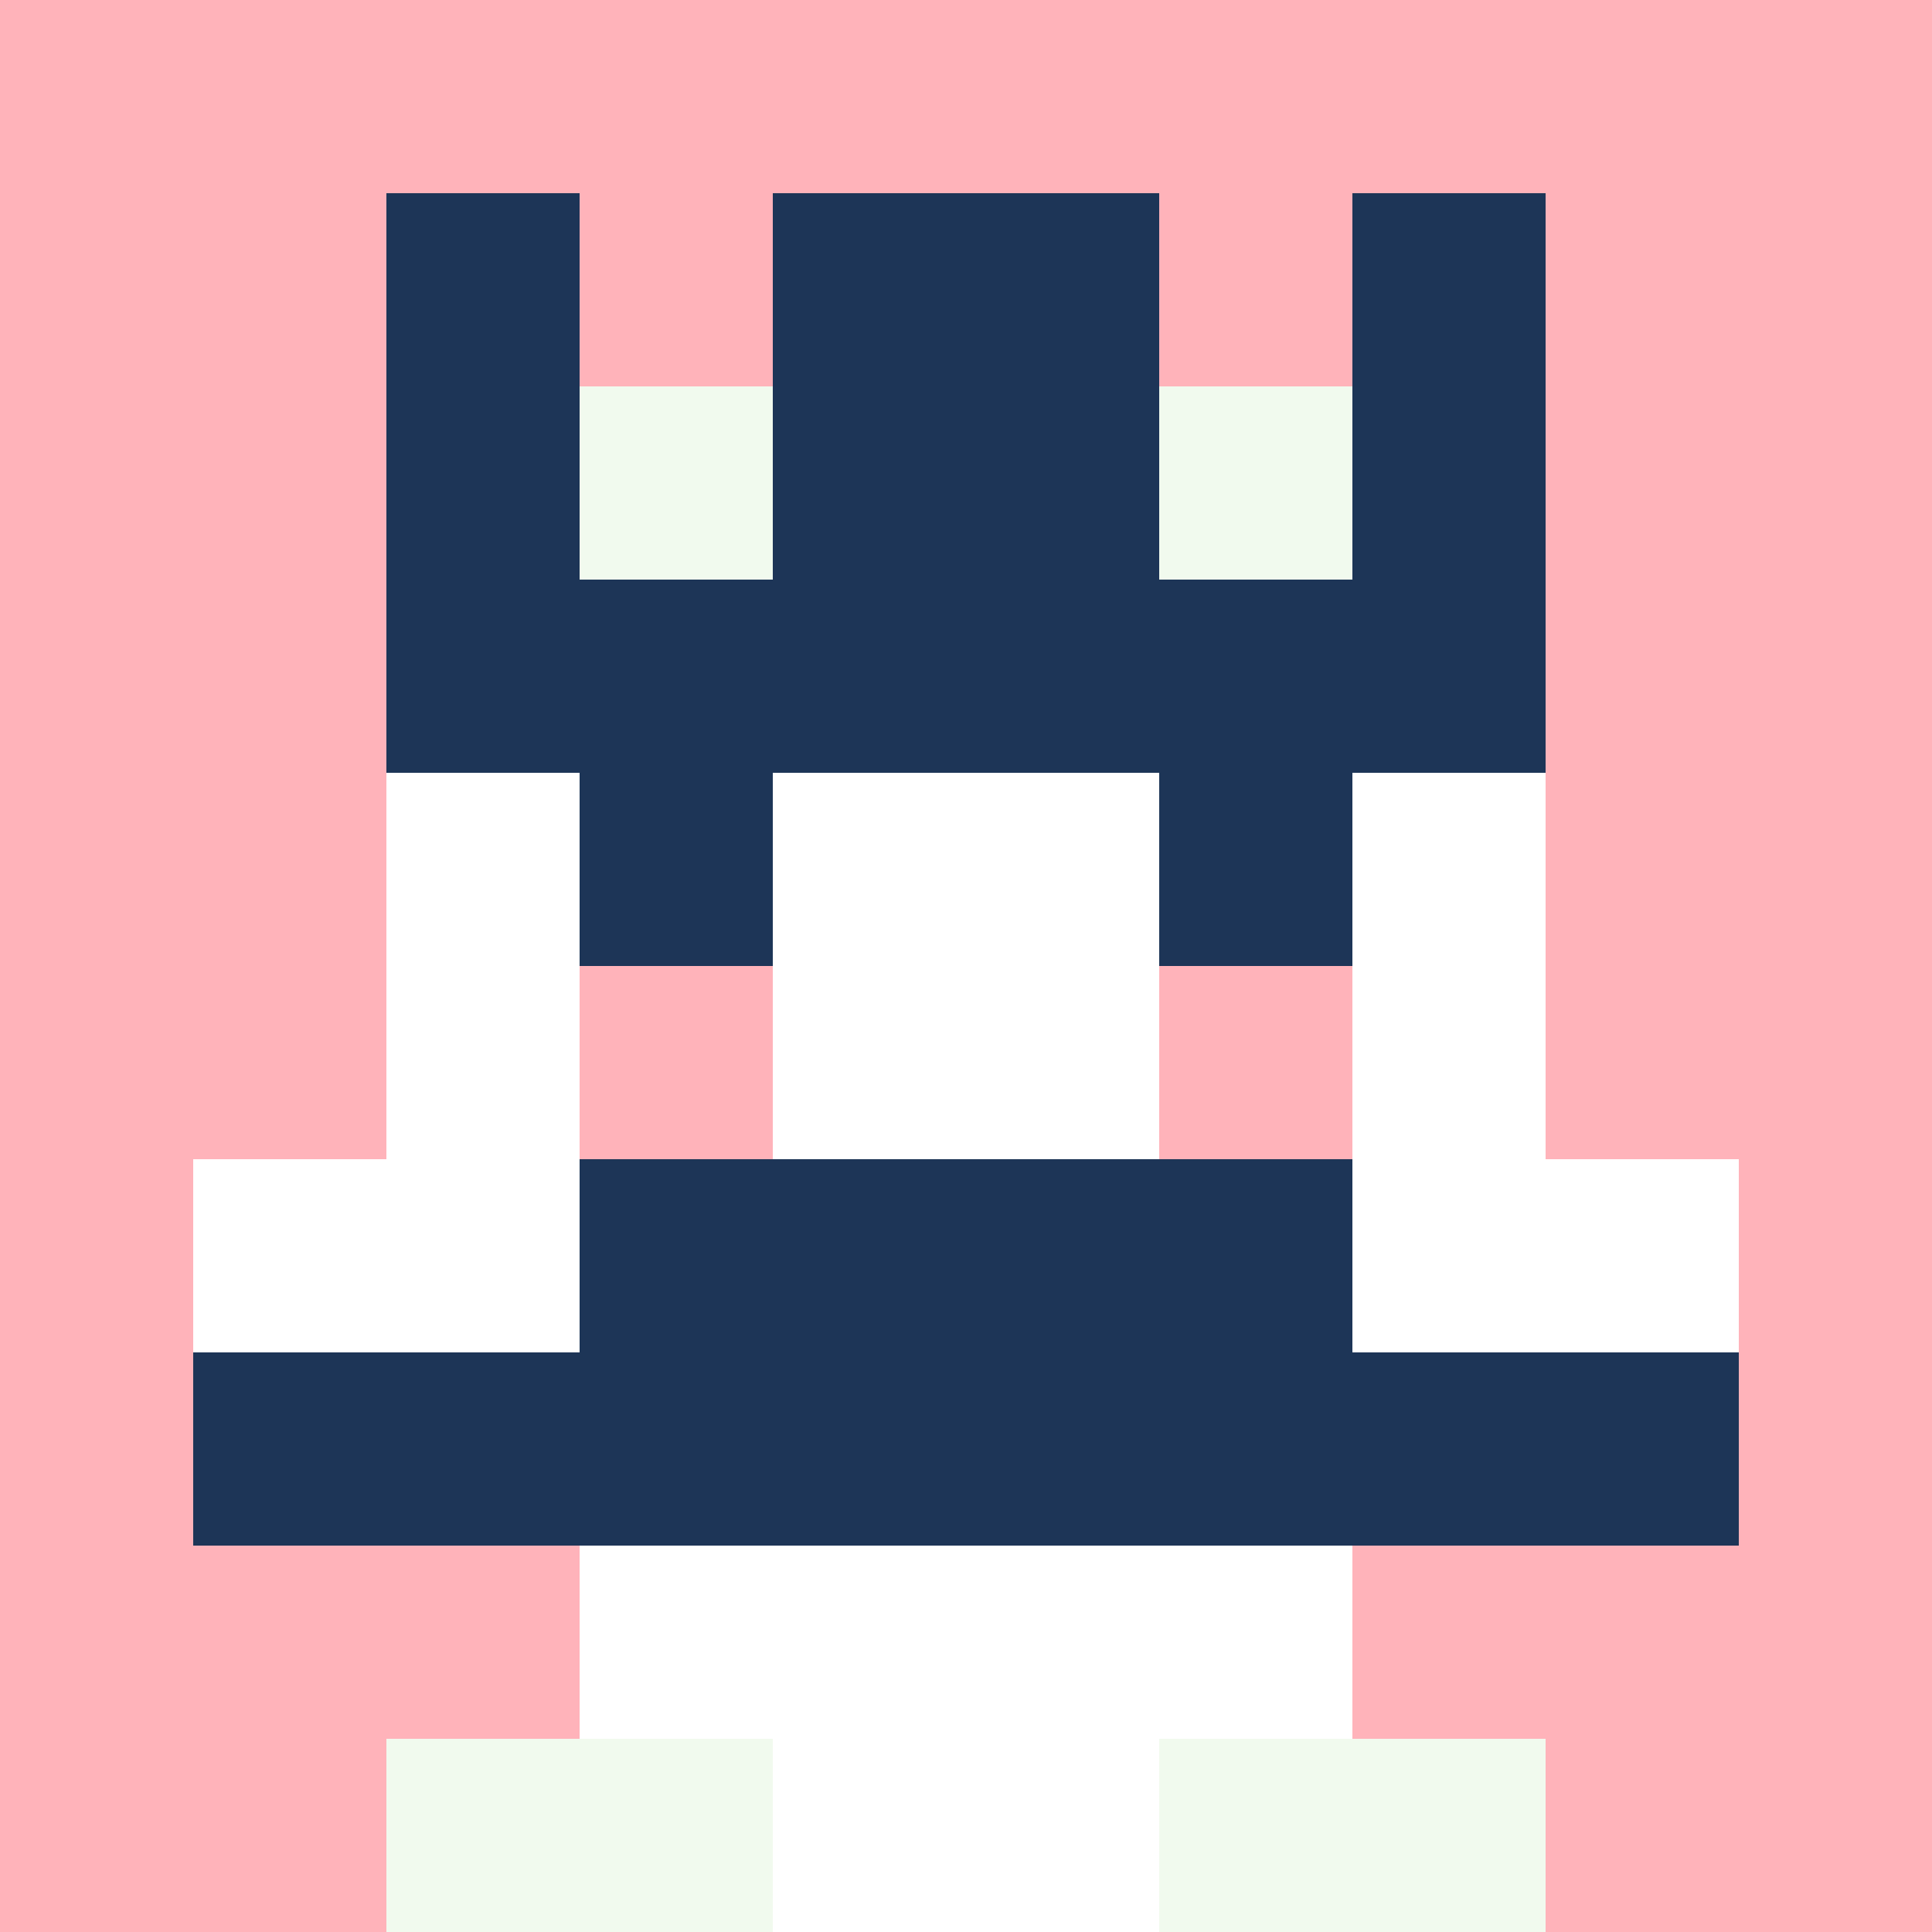
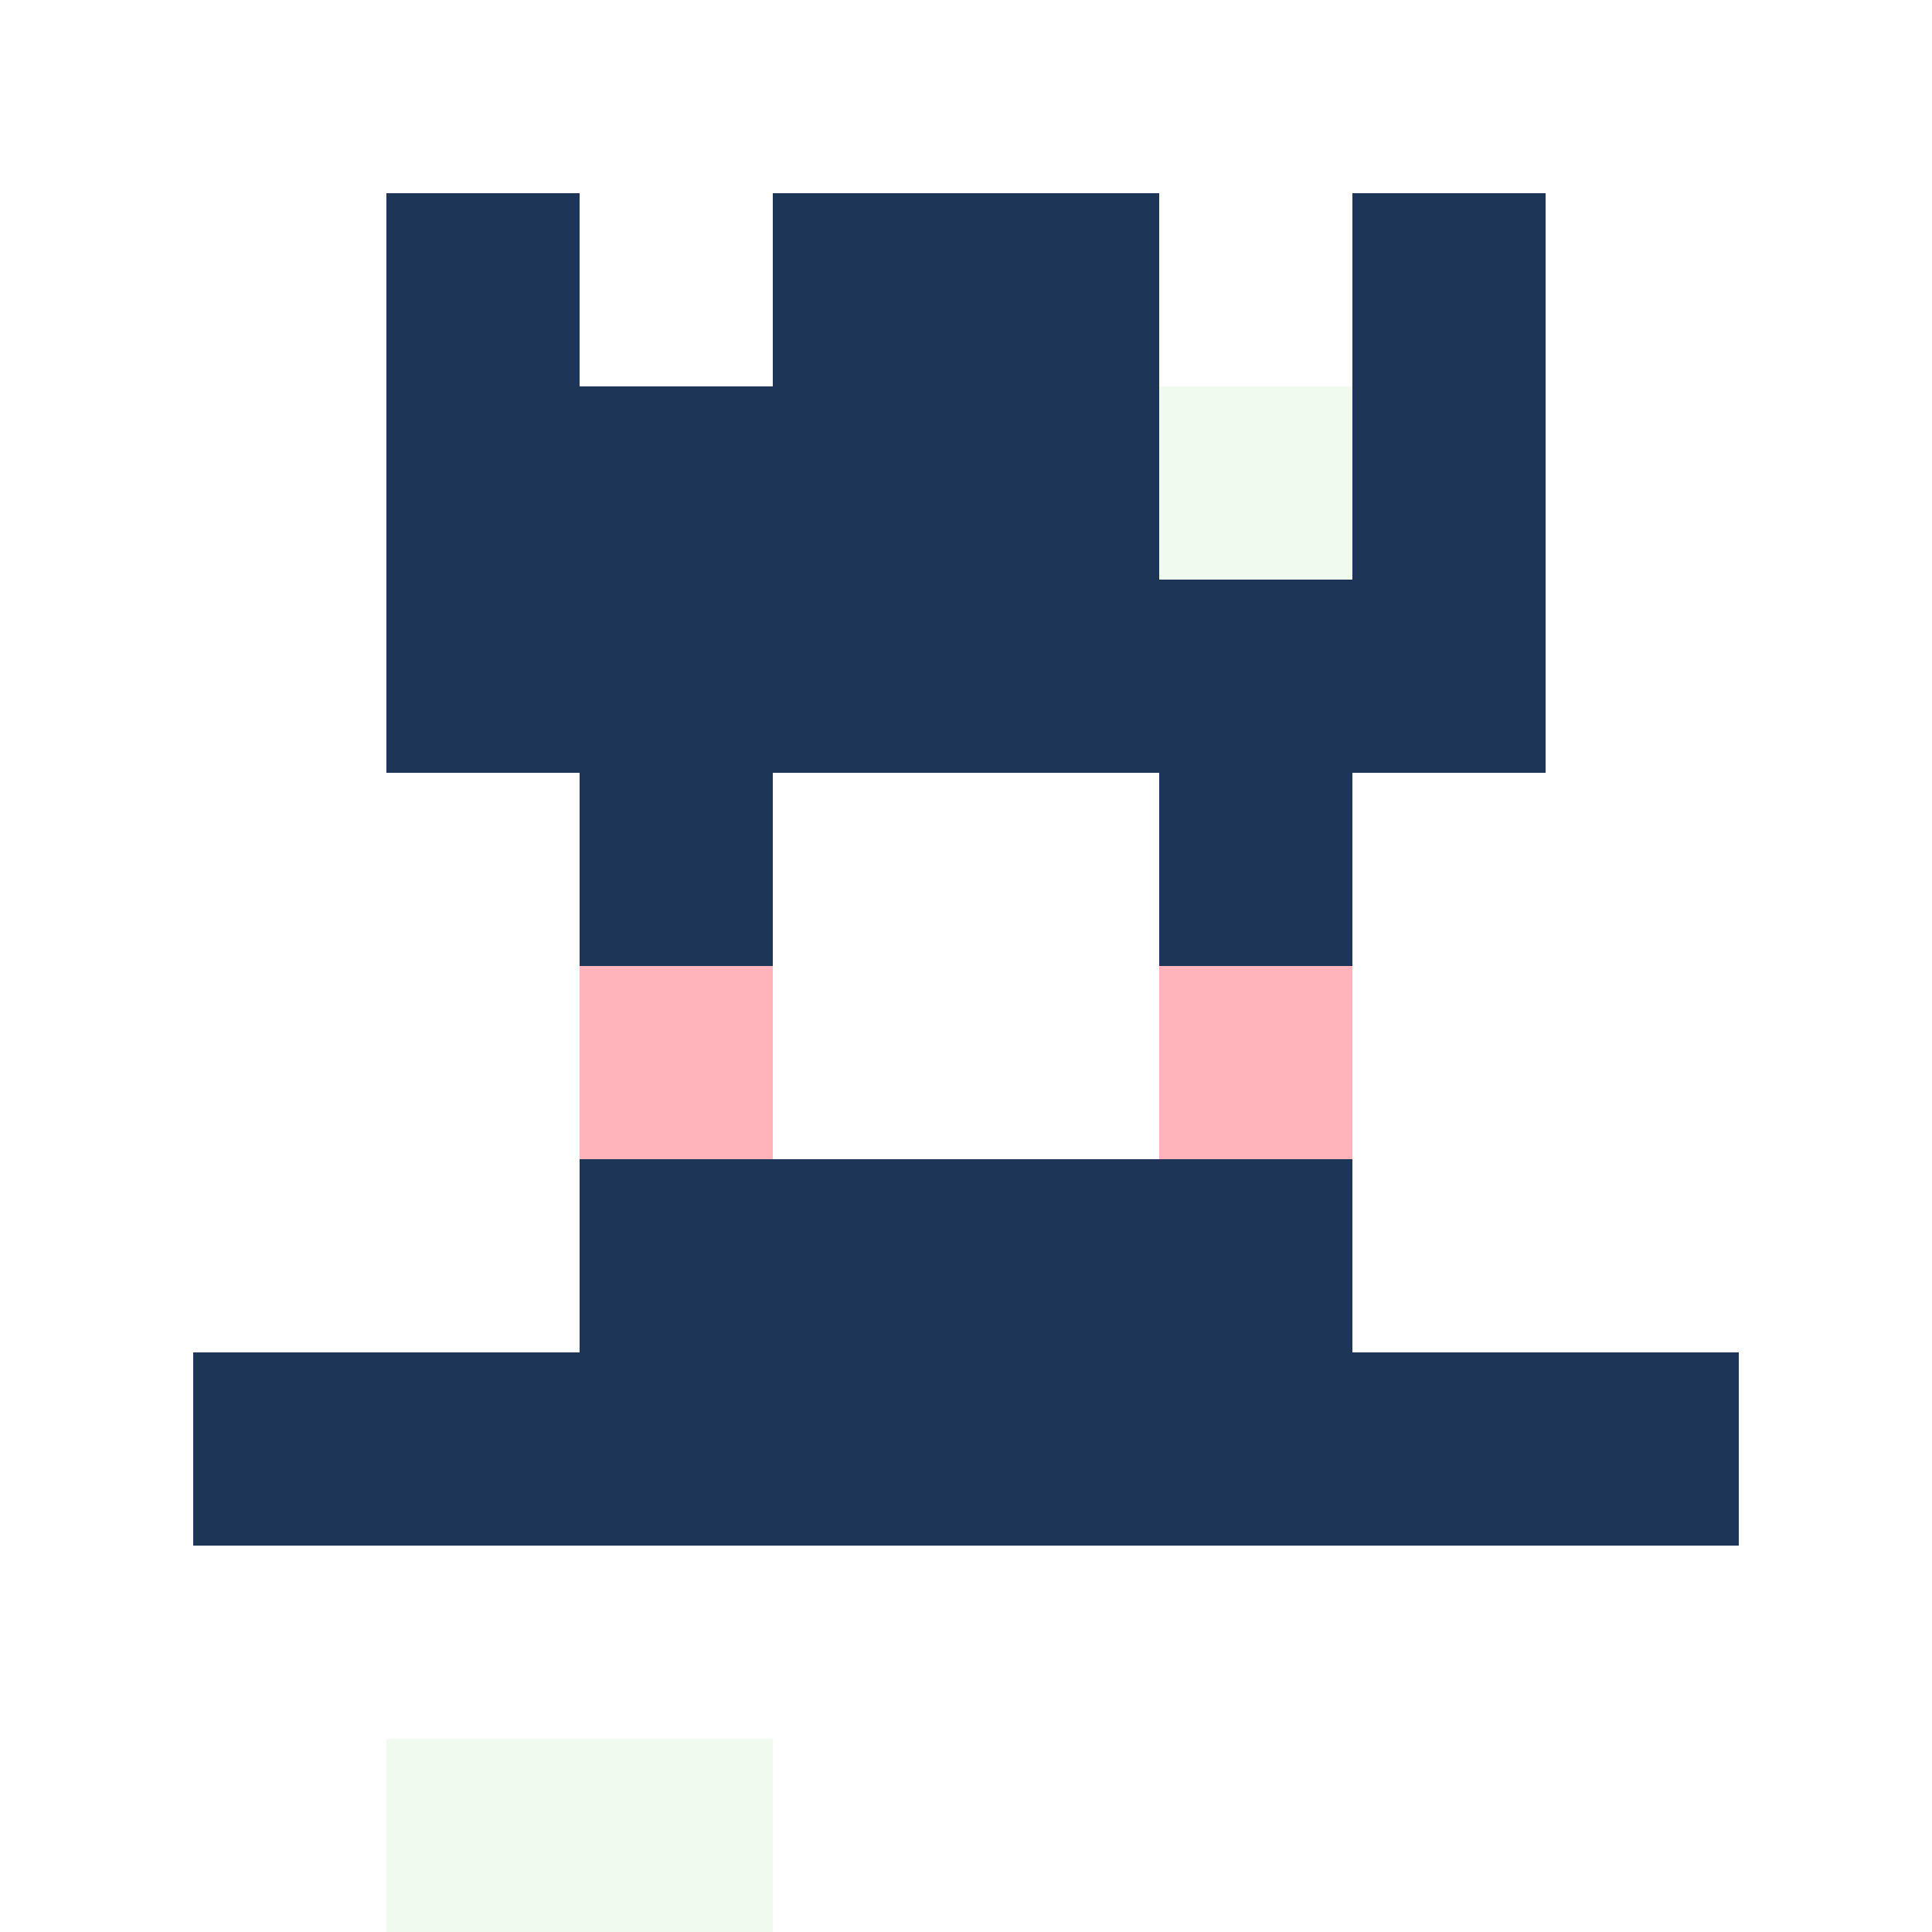
<svg xmlns="http://www.w3.org/2000/svg" version="1.1" width="942" height="942" viewBox="0 0 942 942">
  <title>'goose-pfp-royal' by Dmitri Cherniak</title>
  <desc>The Goose Is Loose</desc>
  <rect width="100%" height="100%" fill="#FFFFFF" />
  <g>
    <g id="0-0">
-       <rect x="0" y="0" height="942" width="942" fill="#FFB3BA" />
      <g>
        <rect id="0-0-3-2-4-7" x="282.6" y="188.4" width="376.8" height="659.4" fill="#FFFFFF" />
        <rect id="0-0-2-3-6-5" x="188.4" y="282.6" width="565.2" height="471" fill="#FFFFFF" />
        <rect id="0-0-4-8-2-2" x="376.8" y="753.6" width="188.4" height="188.4" fill="#FFFFFF" />
        <rect id="0-0-1-6-8-1" x="94.2" y="565.2" width="753.6" height="94.2" fill="#FFFFFF" />
        <rect id="0-0-1-7-8-1" x="94.2" y="659.4" width="753.6" height="94.2" fill="#1D3557" />
        <rect id="0-0-3-6-4-2" x="282.6" y="565.2" width="376.8" height="188.4" fill="#1D3557" />
        <rect id="0-0-3-4-1-1" x="282.6" y="376.8" width="94.2" height="94.2" fill="#1D3557" />
        <rect id="0-0-6-4-1-1" x="565.2" y="376.8" width="94.2" height="94.2" fill="#1D3557" />
        <rect id="0-0-3-5-1-1" x="282.6" y="471" width="94.2" height="94.2" fill="#FFB3BA" />
        <rect id="0-0-6-5-1-1" x="565.2" y="471" width="94.2" height="94.2" fill="#FFB3BA" />
-         <rect id="0-0-4-1-2-2" x="376.8" y="94.2" width="188.4" height="188.4" fill="#A8DADC" />
        <rect id="0-0-2-1-1-2" x="188.4" y="94.2" width="94.2" height="188.4" fill="#1D3557" />
        <rect id="0-0-4-1-2-2" x="376.8" y="94.2" width="188.4" height="188.4" fill="#1D3557" />
        <rect id="0-0-7-1-1-2" x="659.4" y="94.2" width="94.2" height="188.4" fill="#1D3557" />
        <rect id="0-0-2-2-6-2" x="188.4" y="188.4" width="565.2" height="188.4" fill="#1D3557" />
-         <rect id="0-0-3-2-1-1" x="282.6" y="188.4" width="94.2" height="94.2" fill="#F1FAEE" />
        <rect id="0-0-6-2-1-1" x="565.2" y="188.4" width="94.2" height="94.2" fill="#F1FAEE" />
        <rect id="0-0-2-9-2-1" x="188.4" y="847.8" width="188.4" height="94.2" fill="#F1FAEE" />
-         <rect id="0-0-6-9-2-1" x="565.2" y="847.8" width="188.4" height="94.2" fill="#F1FAEE" />
      </g>
      <rect x="0" y="0" stroke="white" stroke-width="0" height="942" width="942" fill="none" />
    </g>
  </g>
</svg>